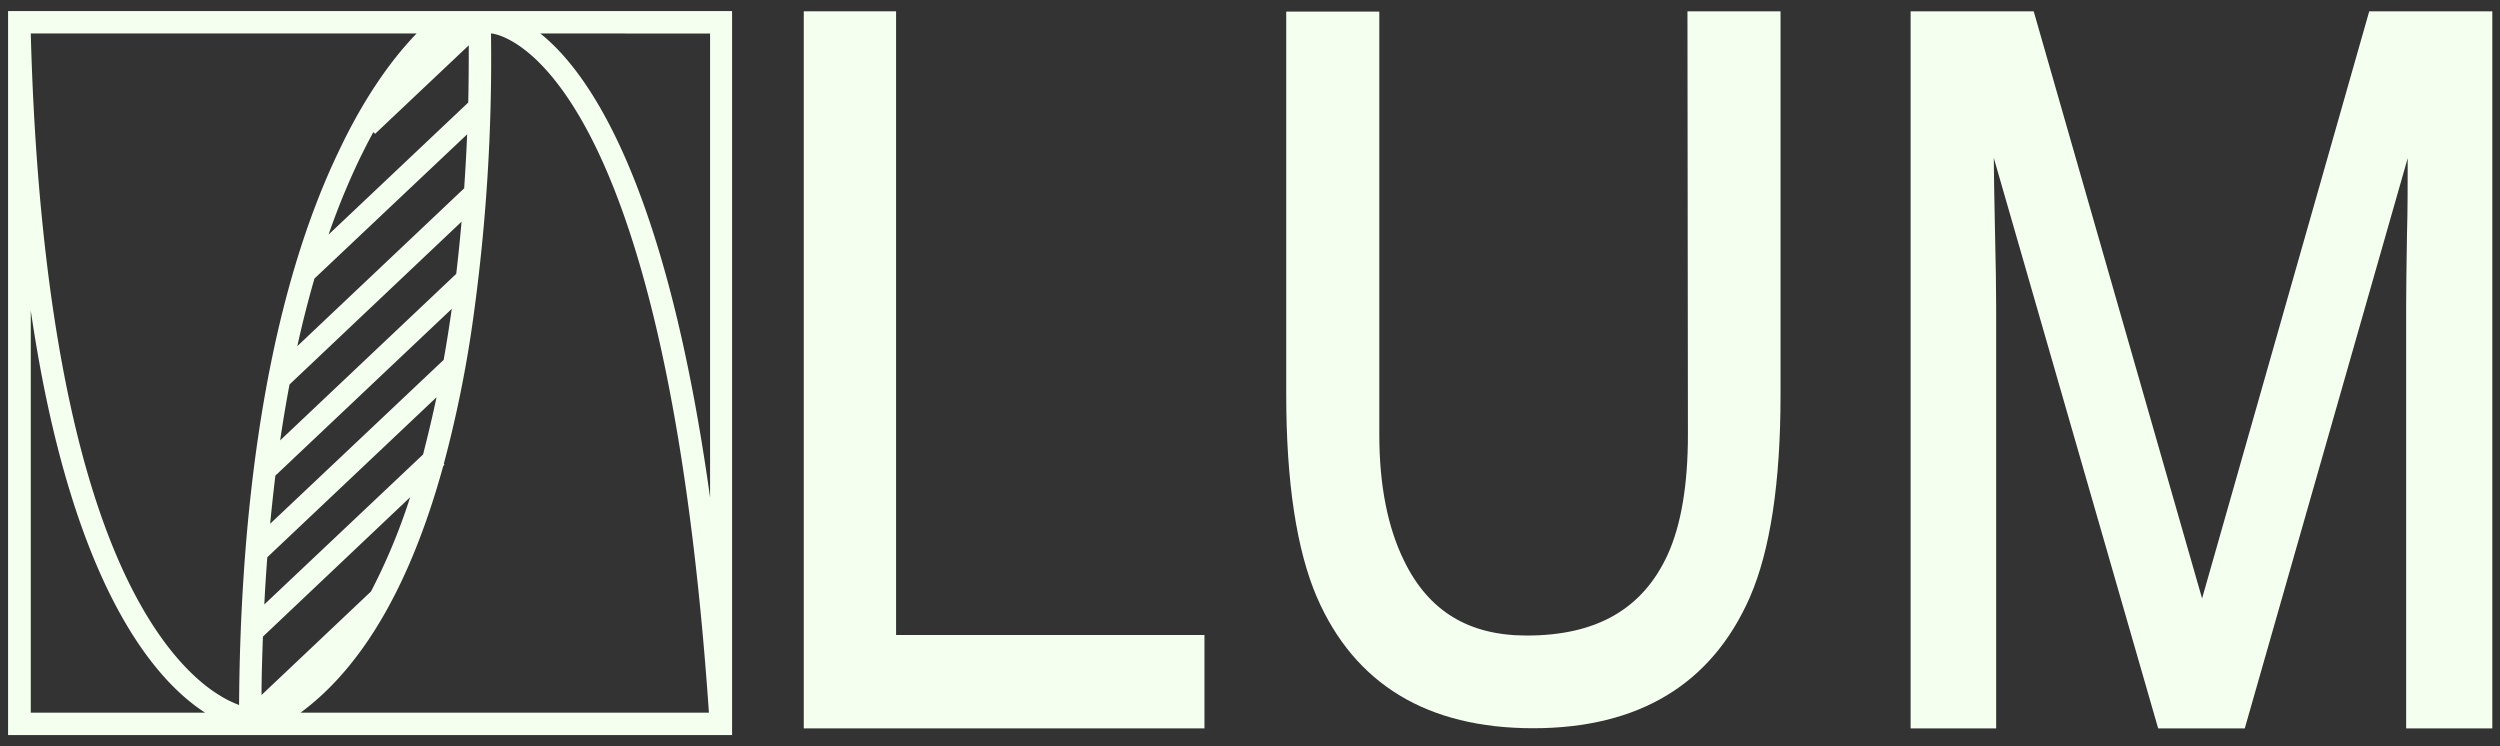
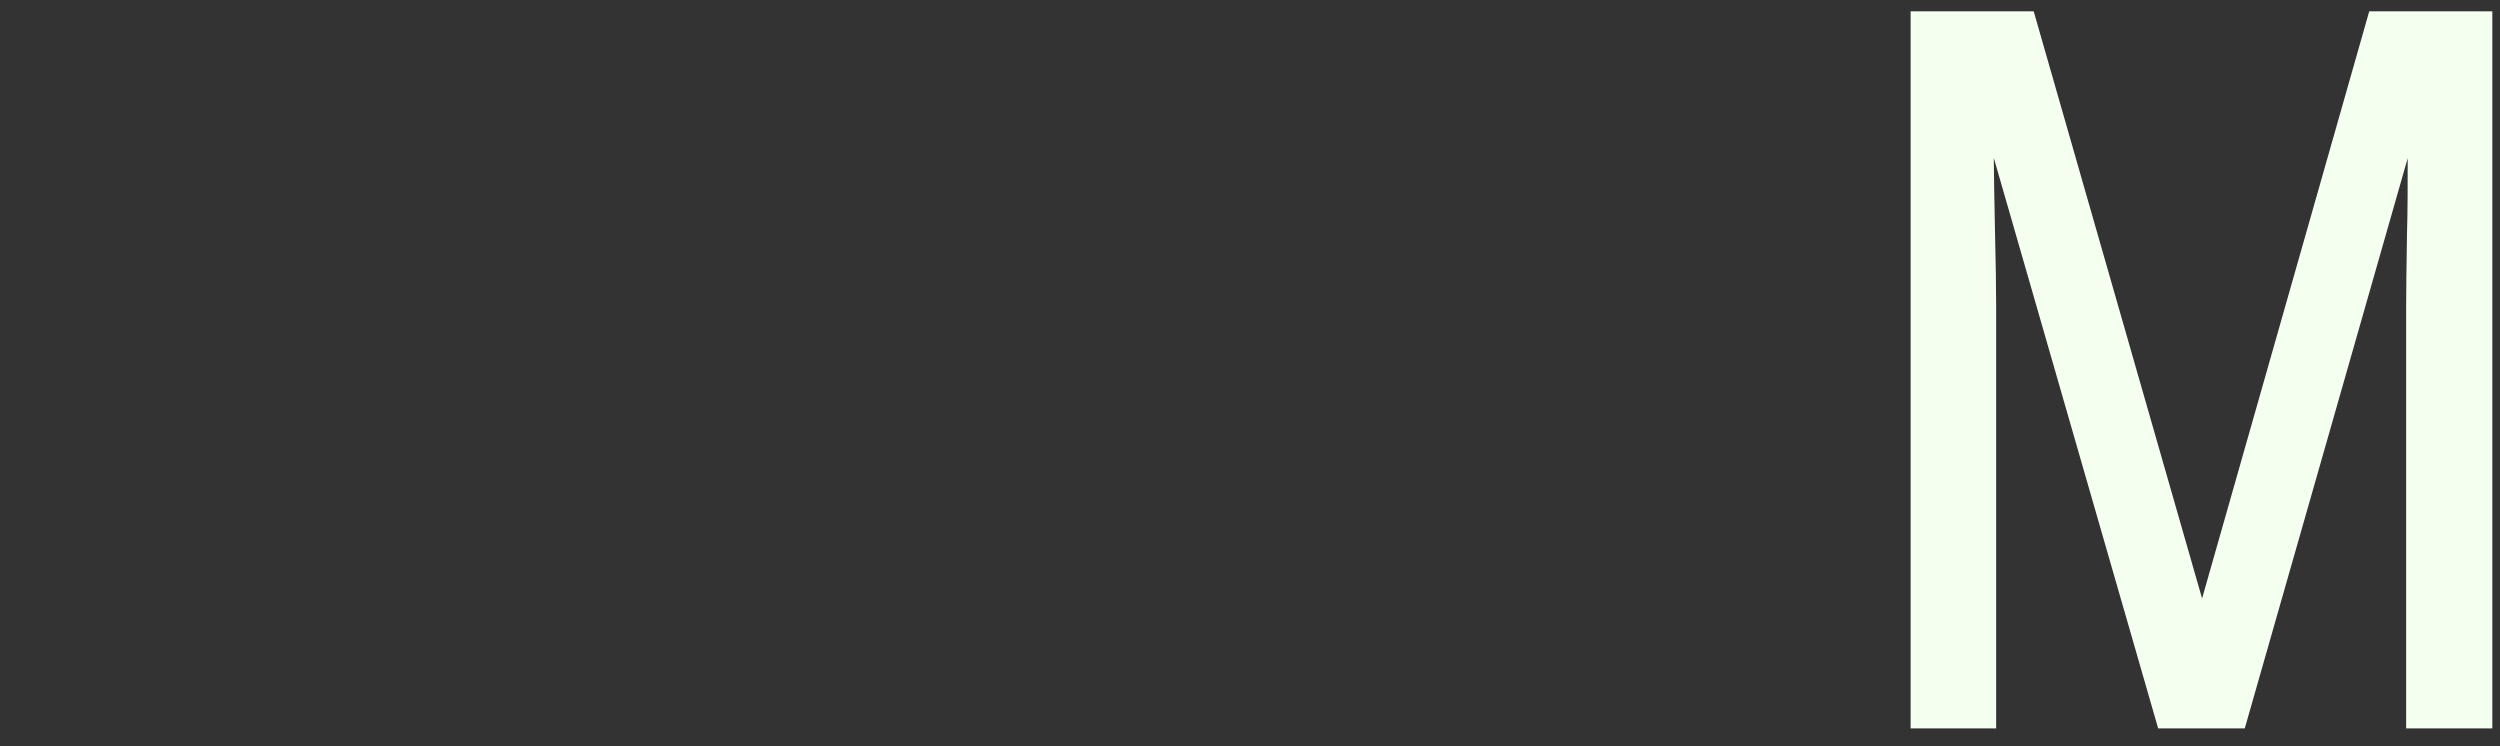
<svg xmlns="http://www.w3.org/2000/svg" id="Capa_1" data-name="Capa 1" viewBox="0 0 325 97">
  <rect x="0" y="0" width="325" height="97" fill="#333333" stroke="none" />
  <defs>
    <style>.cls-1{fill:#f4fff0;}</style>
  </defs>
-   <polygon class="cls-1" points="116.49 1.47 104.49 1.47 104.49 94.69 156.58 94.69 156.58 82.55 116.49 82.55 116.49 1.47" />
-   <path class="cls-1" d="M219.43,56.51c0,6.53-.89,11.78-2.64,15.61-3.25,7.06-9.24,10.5-18.32,10.5-7.54,0-12.75-3.17-15.93-9.7-2.14-4.33-3.23-9.85-3.23-16.41v-55h-12.1V51.31c0,11.35,1.35,20.22,4,26.36,4.92,11.3,14.37,17,28.1,17s23.2-5.72,28.16-17c2.68-6.14,4-15,4-26.36V1.47h-12.1Z" />
  <path class="cls-1" d="M308,1.47,286.27,77.8,264.5,1.89l-.12-.42h-16V94.69H259.5V39.78c0-2.17-.05-5.6-.16-10.2-.08-3.81-.13-6.85-.15-9.06l21.25,73.75.12.42h11.26L313,20.57c0,3.46,0,6.76-.09,9.86-.07,4.3-.11,7.44-.11,9.35V94.69H324V1.47Z" />
-   <path class="cls-1" d="M63.89,1.44H1.05V95.56H95.17V1.44H63.89ZM92.16,92.65H39.07c8.13-6,14.33-16.74,18.55-32.07l.17-.16-.1-.1A155.82,155.82,0,0,0,61.4,42.21,244.46,244.46,0,0,0,63.83,4.35h.05C64.29,4.37,86.24,6.58,92.16,92.65ZM48.23,76.89,34,90.35c0-2.44.09-5,.18-7.59L53.32,64.64A78,78,0,0,1,48.23,76.89Zm.31-59.72.22.23L60.94,5.89c0,1.79,0,4.33-.07,7.44L42.71,30.5a96.14,96.14,0,0,1,3.72-9.18Q47.5,19.07,48.54,17.17ZM55,59.08,34.36,78.58c.1-2,.23-4.07.39-6.14l22-20.8C56.22,54.14,55.63,56.63,55,59.08Zm2.71-12.33L35.12,68.09q.3-3.11.68-6.26L58.73,40.15C58.42,42.33,58.08,44.54,57.68,46.75ZM59.31,35.6,36.42,57.25c.36-2.42.76-4.85,1.22-7.27L60,28.82Q59.72,32.12,59.31,35.6Zm1-11.09L38.65,45c.66-3,1.4-5.91,2.23-8.79L60.73,17.46C60.64,19.64,60.51,22,60.34,24.51ZM44,19.74C33.61,41.45,31.21,70.47,31.08,91.65a14,14,0,0,1-2.54-1.26C26.25,89,22.77,86.06,19.2,80.21,7.85,61.63,4.65,29,4,4.35H54.16C51.6,7,47.77,11.74,44,19.74ZM4,40.36c5.21,35.54,16,48,22.67,52.29H4Zm88.31-36V64.68C86.66,24.1,76.75,9.55,70.24,4.35Z" />
</svg>